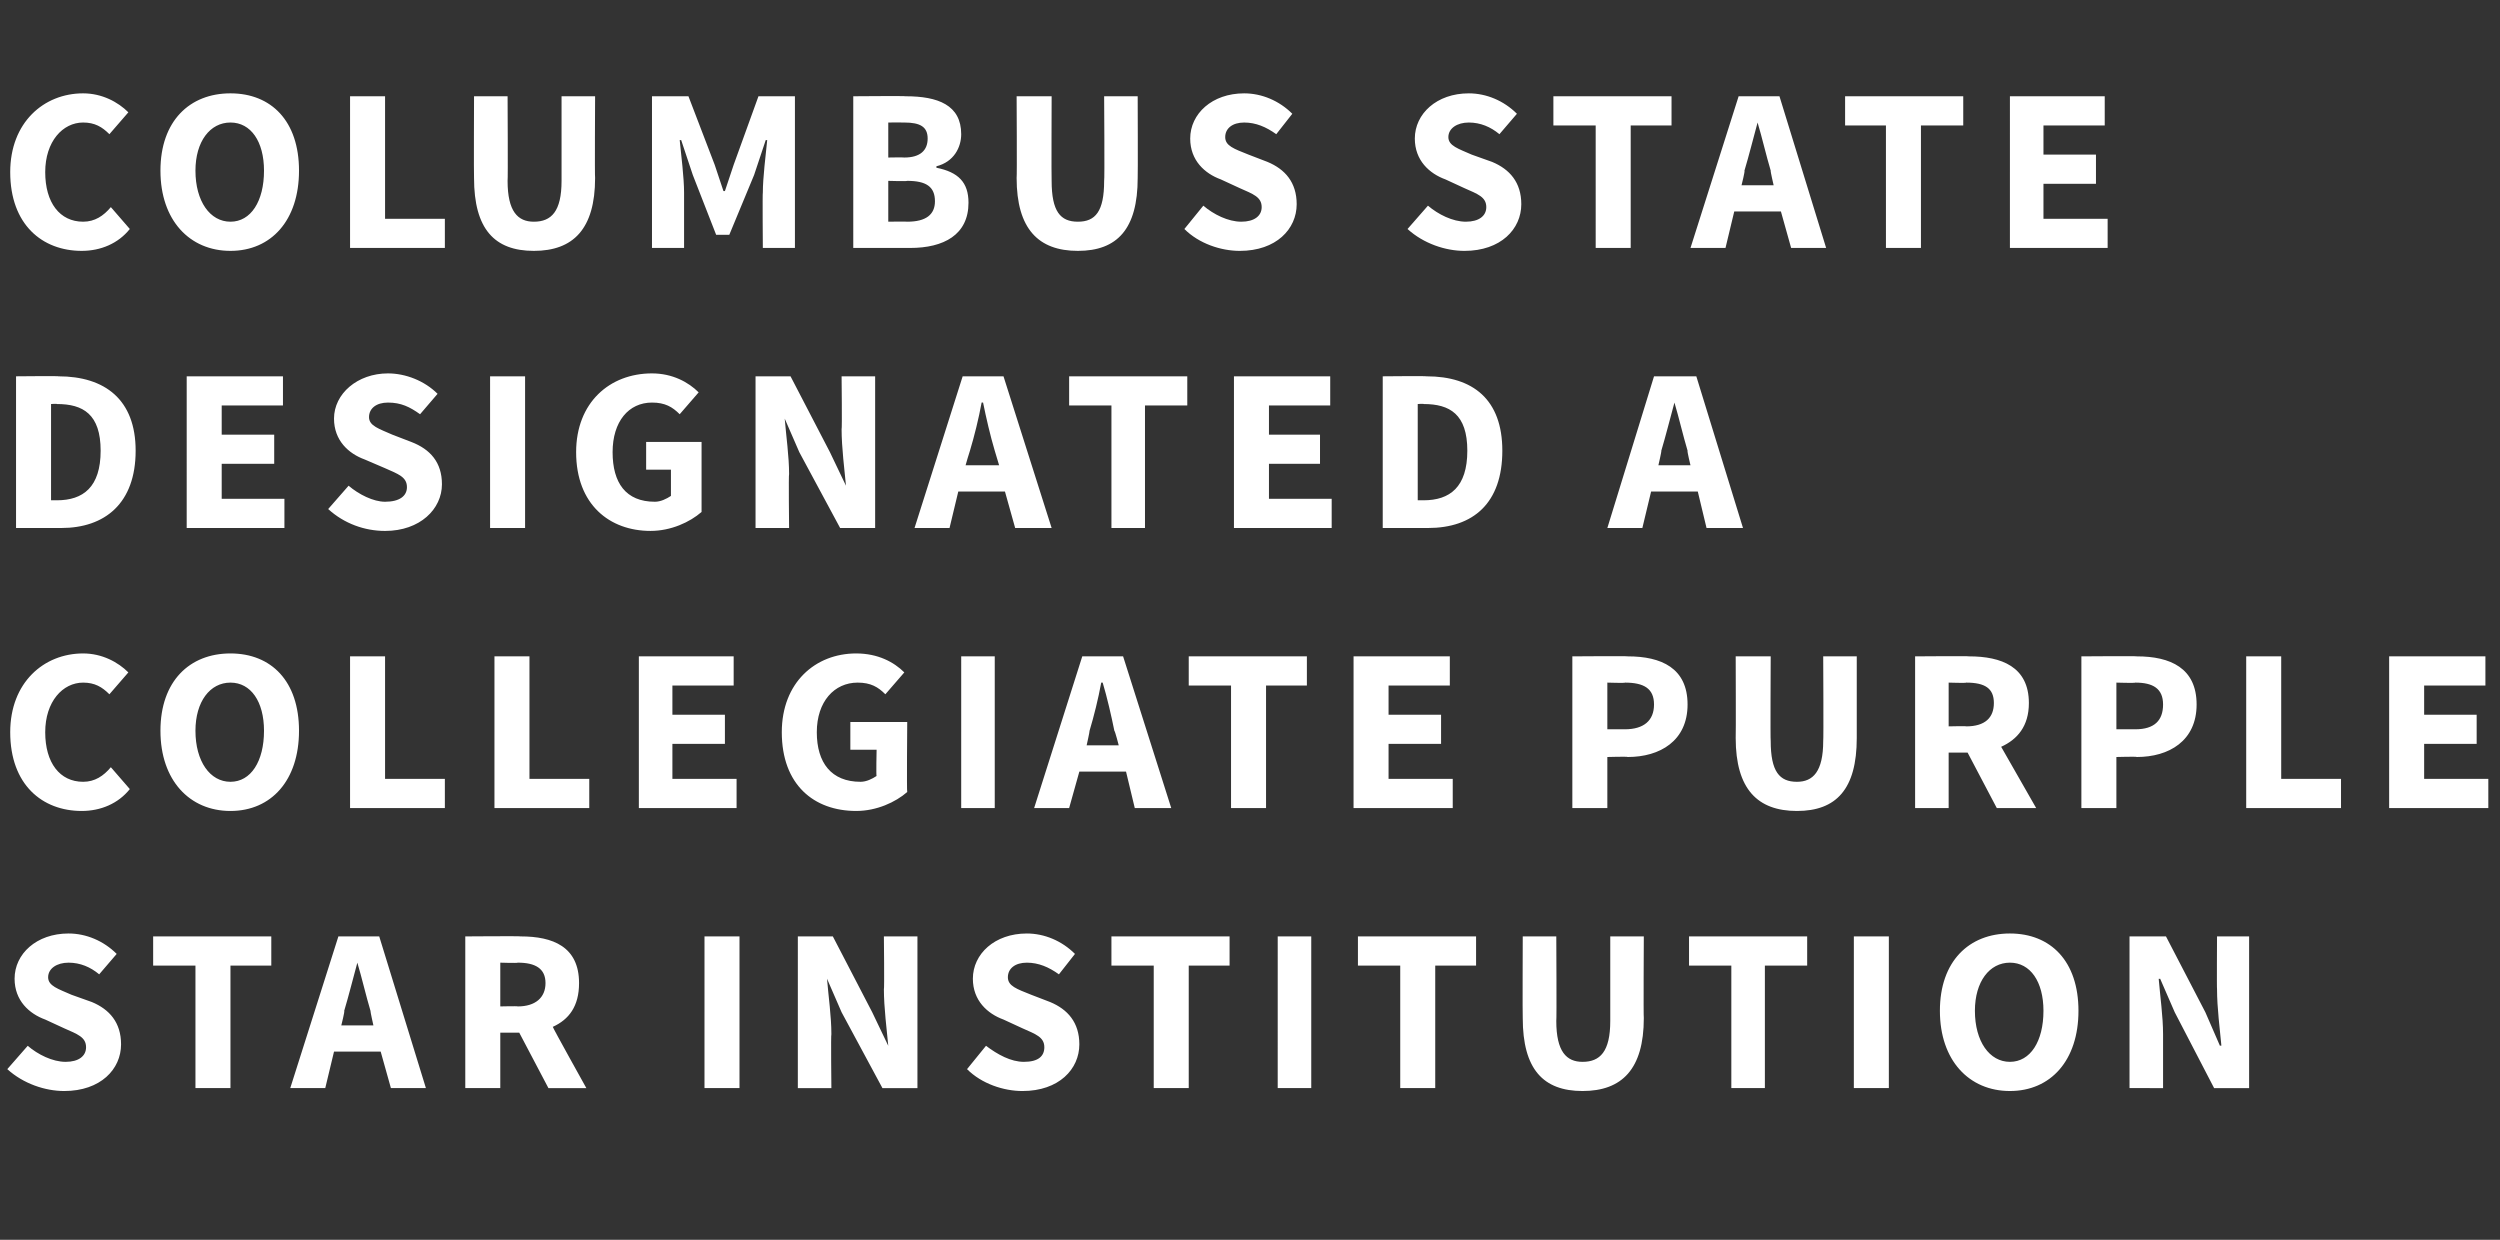
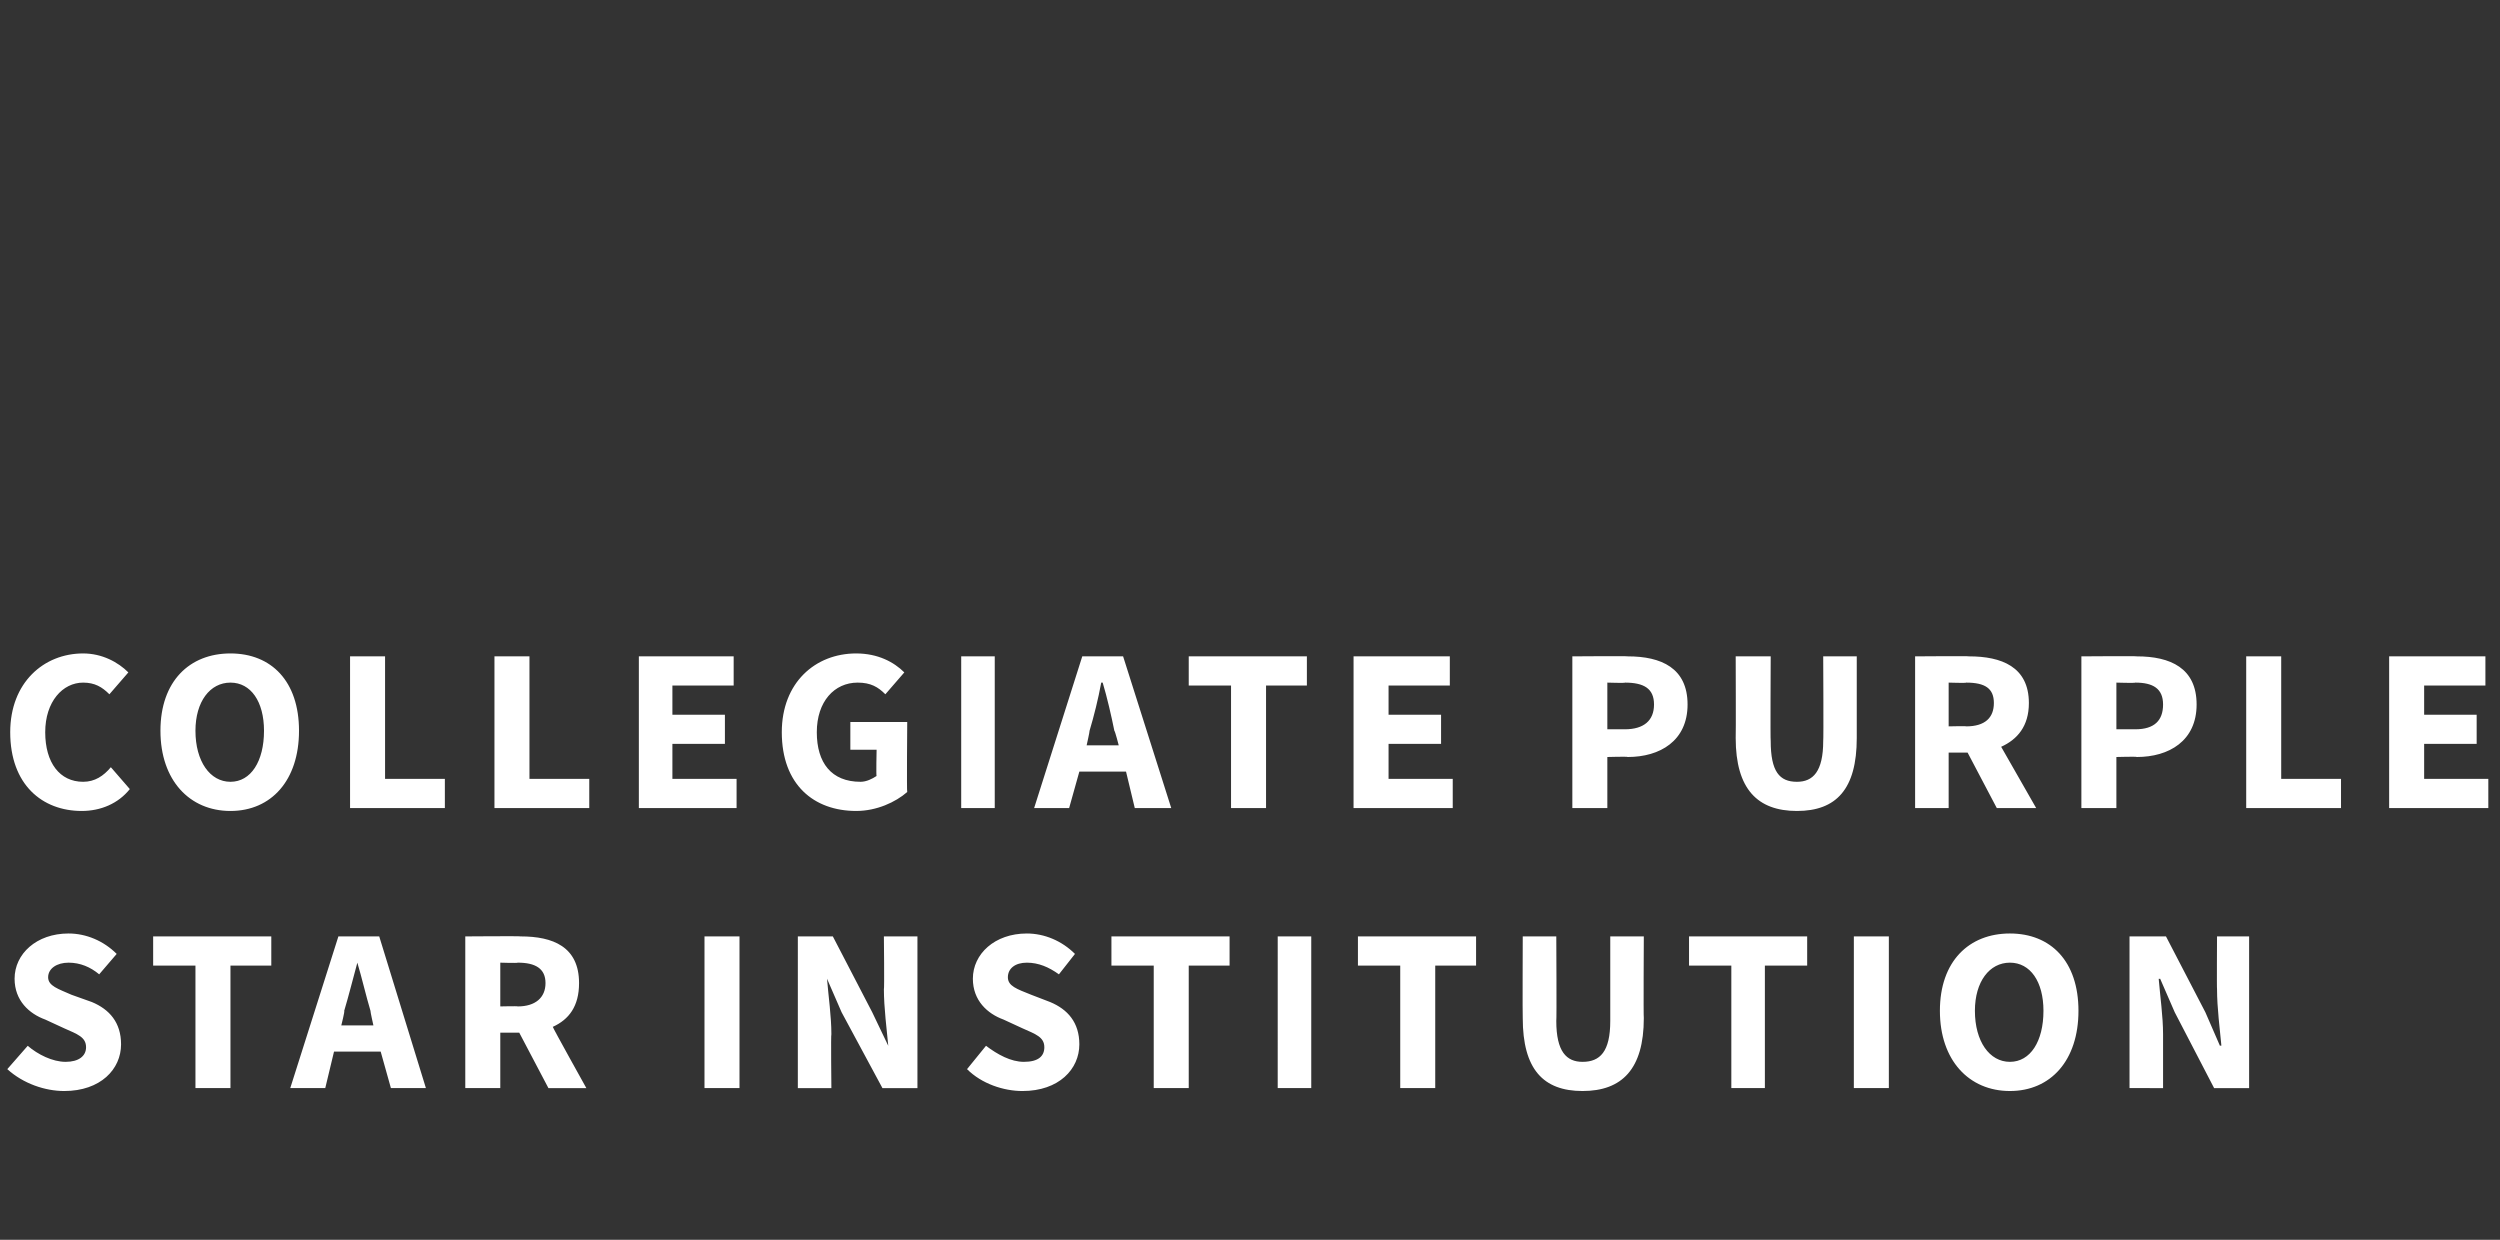
<svg xmlns="http://www.w3.org/2000/svg" version="1.1" width="171.4px" height="85px" viewBox="0 -5 171.4 85" style="top:-5px">
  <rect x="0" y="-5" width="171.4" height="85" fill="#333333" stroke="none" />
  <desc>Columbus State designated a Collegiate Purple Star Institution</desc>
  <defs />
  <g id="Polygon27736">
    <path d="m1.9 66.7c.7.6 1.7 1.1 2.6 1.1c.9 0 1.4-.4 1.4-1c0-.7-.6-.9-1.5-1.3l-1.3-.6C2 64.5 1 63.6 1 62.1C1 60.4 2.5 59 4.7 59c1.2 0 2.4.5 3.3 1.4l-1.2 1.4c-.6-.5-1.3-.8-2.1-.8c-.8 0-1.4.4-1.4 1c0 .6.7.8 1.6 1.2l1.4.5c1.2.5 2 1.4 2 2.9c0 1.7-1.4 3.2-3.9 3.2c-1.3 0-2.8-.5-3.9-1.5l1.4-1.6zm11.5-5.5h-2.9v-2h8.1v2h-2.8v8.4h-2.4v-8.4zm12.2 4.1s-.22-.98-.2-1c-.3-1-.6-2.3-.9-3.3c-.3 1.1-.6 2.3-.9 3.3c.05.02-.2 1-.2 1h2.2zm.5 1.8h-3.2l-.6 2.5h-2.4l3.3-10.4h2.8l3.2 10.4h-2.4l-.7-2.5zm8.2-3.1s1.2-.03 1.2 0c1.2 0 1.9-.6 1.9-1.6c0-1-.7-1.4-1.9-1.4c0 .04-1.2 0-1.2 0v3zm3.3 5.6l-2-3.8h-1.3v3.8h-2.4V59.2s3.8-.03 3.8 0c2.2 0 4 .7 4 3.2c0 1.6-.7 2.5-1.8 3c-.03.02 2.3 4.2 2.3 4.2h-2.6zm10.7-10.4h2.4v10.4h-2.4V59.2zm6.4 0h2.4l2.7 5.2l1.1 2.3s.04-.04 0 0c-.1-1.1-.3-2.6-.3-3.9c.04.05 0-3.6 0-3.6h2.3v10.4h-2.4l-2.8-5.2l-1-2.3s-.04.03 0 0c.1 1.2.3 2.6.3 3.8c-.04 0 0 3.7 0 3.7h-2.3V59.2zm12.9 7.5c.8.6 1.7 1.1 2.6 1.1c1 0 1.4-.4 1.4-1c0-.7-.6-.9-1.5-1.3l-1.3-.6c-1.1-.4-2.1-1.3-2.1-2.8c0-1.7 1.5-3.1 3.7-3.1c1.2 0 2.4.5 3.3 1.4l-1.1 1.4c-.7-.5-1.4-.8-2.2-.8c-.8 0-1.3.4-1.3 1c0 .6.6.8 1.6 1.2l1.3.5c1.2.5 2 1.4 2 2.9c0 1.7-1.4 3.2-3.9 3.2c-1.3 0-2.8-.5-3.8-1.5l1.3-1.6zm11.5-5.5h-2.9v-2h8.1v2h-2.8v8.4h-2.4v-8.4zm8.5-2h2.3v10.4h-2.3V59.2zm8.4 2h-2.9v-2h8.1v2h-2.8v8.4H96v-8.4zm8.4-2h2.3s.03 5.81 0 5.8c0 2.1.7 2.8 1.8 2.8c1.2 0 1.9-.7 1.9-2.8v-5.8h2.3s-.03 5.57 0 5.6c0 3.5-1.5 5-4.2 5c-2.7 0-4.1-1.5-4.1-5c-.02-.03 0-5.6 0-5.6zm14.3 2h-2.9v-2h8.1v2H121v8.4h-2.3v-8.4zm8.4-2h2.4v10.4h-2.4V59.2zm5.9 5.1c0-3.4 2-5.3 4.8-5.3c2.8 0 4.7 1.9 4.7 5.3c0 3.4-1.9 5.5-4.7 5.5c-2.8 0-4.8-2.1-4.8-5.5zm7.1 0c0-2-.9-3.3-2.3-3.3c-1.4 0-2.4 1.3-2.4 3.3c0 2.1 1 3.5 2.4 3.5c1.4 0 2.3-1.4 2.3-3.5zm5.9-5.1h2.5l2.7 5.2l1 2.3s.09-.04.1 0c-.1-1.1-.3-2.6-.3-3.9c-.02.05 0-3.6 0-3.6h2.2v10.4h-2.4l-2.7-5.2l-1-2.3s-.1.03-.1 0c.1 1.2.3 2.6.3 3.8v3.7H146V59.2z" stroke="none" fill="#fff" />
  </g>
  <g id="Polygon27735">
    <path d="m5.7 39.8c1.3 0 2.4.6 3.1 1.3l-1.3 1.5c-.5-.5-1-.8-1.8-.8c-1.4 0-2.6 1.3-2.6 3.4c0 2.1 1 3.4 2.6 3.4c.8 0 1.4-.4 1.9-1l1.3 1.5c-.8 1-2 1.5-3.3 1.5c-2.7 0-4.9-1.8-4.9-5.4c0-3.4 2.3-5.4 5-5.4zm5.3 5.3c0-3.4 2-5.3 4.8-5.3c2.8 0 4.7 1.9 4.7 5.3c0 3.4-1.9 5.5-4.7 5.5c-2.8 0-4.8-2.1-4.8-5.5zm7.1 0c0-2-.9-3.3-2.3-3.3c-1.4 0-2.4 1.3-2.4 3.3c0 2.1 1 3.5 2.4 3.5c1.4 0 2.3-1.4 2.3-3.5zM24 40h2.4v8.4h4.1v2H24V40zm9.9 0h2.4v8.4h4.1v2h-6.5V40zm9.9 0h6.5v2h-4.2v2h3.6v2h-3.6v2.4h4.4v2h-6.7V40zm14.9-.2c1.5 0 2.6.6 3.3 1.3l-1.3 1.5c-.5-.5-1-.8-1.9-.8c-1.6 0-2.8 1.3-2.8 3.4c0 2.1 1 3.4 3 3.4c.4 0 .8-.2 1.1-.4c-.04.04 0-1.8 0-1.8h-1.8v-1.9h3.9s-.04 4.83 0 4.8c-.8.7-2.1 1.3-3.5 1.3c-2.9 0-5.1-1.8-5.1-5.4c0-3.4 2.3-5.4 5.1-5.4zm7.2.2h2.3v10.4h-2.3V40zm10.8 6.1s-.25-.98-.3-1c-.2-1-.5-2.3-.8-3.3h-.1c-.2 1.1-.5 2.3-.8 3.3c.02.02-.2 1-.2 1h2.2zm.5 1.8H74l-.7 2.5h-2.4L74.2 40h2.8l3.3 10.4h-2.5l-.6-2.5zm7.2-5.9h-2.9v-2h8.1v2h-2.8v8.4h-2.4V42zm8.4-2h6.6v2h-4.2v2h3.6v2h-3.6v2.4h4.4v2h-6.8V40zm15 0s3.79-.03 3.8 0c2.3 0 4.1.8 4.1 3.3c0 2.5-1.9 3.6-4.1 3.6c-.01-.04-1.4 0-1.4 0v3.5h-2.4V40zm3.6 5c1.3 0 2-.6 2-1.7c0-1.1-.7-1.5-2-1.5c.05.04-1.2 0-1.2 0v3.2h1.2zm7.6-5h2.4s-.03 5.81 0 5.8c0 2.1.6 2.8 1.8 2.8c1.1 0 1.8-.7 1.8-2.8c.03.01 0-5.8 0-5.8h2.3v5.6c0 3.5-1.4 5-4.1 5c-2.7 0-4.2-1.5-4.2-5c.02-.03 0-5.6 0-5.6zm14.6 4.8s1.24-.03 1.2 0c1.3 0 1.9-.6 1.9-1.6c0-1-.6-1.4-1.9-1.4c.04.04-1.2 0-1.2 0v3zm3.3 5.6l-2-3.8h-1.3v3.8h-2.3V40s3.73-.03 3.7 0c2.2 0 4.1.7 4.1 3.2c0 1.6-.8 2.5-1.9 3l2.4 4.2h-2.7zm5.8-10.4s3.82-.03 3.8 0c2.3 0 4.1.8 4.1 3.3c0 2.5-1.9 3.6-4.1 3.6c.02-.04-1.4 0-1.4 0v3.5h-2.4V40zm3.7 5c1.3 0 1.9-.6 1.9-1.7c0-1.1-.7-1.5-1.9-1.5c-.02.04-1.3 0-1.3 0v3.2h1.3zm7.6-5h2.4v8.4h4.1v2H154V40zm9.8 0h6.6v2h-4.2v2h3.6v2h-3.6v2.4h4.4v2h-6.8V40z" stroke="none" fill="#fff" />
  </g>
  <g id="Polygon27734">
-     <path d="m1.1 20.8s2.95-.03 2.9 0c3.2 0 5.3 1.6 5.3 5.1c0 3.6-2.1 5.3-5.1 5.3H1.1V20.8zm2.8 8.5c1.8 0 3-.9 3-3.4c0-2.5-1.2-3.2-3-3.2c0-.03-.4 0-.4 0v6.6h.4zm8.9-8.5h6.6v2h-4.2v2h3.6v2h-3.6v2.4h4.3v2h-6.7V20.8zm11.1 7.5c.7.6 1.7 1.1 2.5 1.1c1 0 1.5-.4 1.5-1c0-.7-.6-.9-1.5-1.3l-1.4-.6c-1.1-.4-2.1-1.3-2.1-2.8c0-1.7 1.6-3.1 3.7-3.1c1.2 0 2.5.5 3.4 1.4l-1.2 1.4c-.7-.5-1.3-.8-2.2-.8c-.8 0-1.3.4-1.3 1c0 .6.7.8 1.6 1.2l1.3.5c1.3.5 2.1 1.4 2.1 2.9c0 1.7-1.5 3.2-3.9 3.2c-1.4 0-2.8-.5-3.9-1.5l1.4-1.6zm9.7-7.5h2.4v10.4h-2.4V20.8zm11.1-.2c1.4 0 2.5.6 3.2 1.3l-1.3 1.5c-.5-.5-1-.8-1.9-.8c-1.6 0-2.7 1.3-2.7 3.4c0 2.1.9 3.4 2.9 3.4c.4 0 .8-.2 1.1-.4v-1.8h-1.7v-1.9h3.8v4.8c-.8.7-2.1 1.3-3.5 1.3c-2.8 0-5.1-1.8-5.1-5.4c0-3.4 2.3-5.4 5.2-5.4zm7.1.2h2.4l2.7 5.2l1.1 2.3s.05-.04 0 0c-.1-1.1-.3-2.6-.3-3.9c.04.05 0-3.6 0-3.6h2.3v10.4h-2.4L54.8 26l-1-2.3s-.04.03 0 0c.1 1.2.3 2.6.3 3.8c-.04 0 0 3.7 0 3.7h-2.3V20.8zm16.7 6.1l-.3-1c-.3-1-.6-2.3-.8-3.3h-.1c-.2 1.1-.5 2.3-.8 3.3c-.02.02-.3 1-.3 1h2.3zm.4 1.8h-3.2l-.6 2.5h-2.4L66 20.8h2.8l3.3 10.4h-2.5l-.7-2.5zm7.3-5.9h-2.9v-2h8.1v2h-2.9v8.4h-2.3v-8.4zm8.4-2h6.6v2H87v2h3.5v2H87v2.4h4.3v2h-6.7V20.8zm10.2 0s2.97-.03 3 0c3.2 0 5.2 1.6 5.2 5.1c0 3.6-2 5.3-5.1 5.3h-3.1V20.8zm2.8 8.5c1.8 0 3-.9 3-3.4c0-2.5-1.2-3.2-3-3.2c.03-.03-.4 0-.4 0v6.6h.4zm18.3-2.4s-.24-.98-.2-1c-.3-1-.6-2.3-.9-3.3c-.3 1.1-.6 2.3-.9 3.3c.03.02-.2 1-.2 1h2.2zm.5 1.8h-3.2l-.6 2.5h-2.4l3.2-10.4h2.9l3.2 10.4H117l-.6-2.5z" stroke="none" fill="#fff" />
-   </g>
+     </g>
  <g id="Polygon27733">
-     <path d="m5.7 1.4c1.3 0 2.4.6 3.1 1.3L7.5 4.2c-.5-.5-1-.8-1.8-.8c-1.4 0-2.6 1.3-2.6 3.4c0 2.1 1 3.4 2.6 3.4c.8 0 1.4-.4 1.9-1l1.3 1.5c-.8 1-2 1.5-3.3 1.5c-2.7 0-4.9-1.8-4.9-5.4c0-3.4 2.3-5.4 5-5.4zM11 6.7c0-3.4 2-5.3 4.8-5.3c2.8 0 4.7 1.9 4.7 5.3c0 3.4-1.9 5.5-4.7 5.5c-2.8 0-4.8-2.1-4.8-5.5zm7.1 0c0-2-.9-3.3-2.3-3.3c-1.4 0-2.4 1.3-2.4 3.3c0 2.1 1 3.5 2.4 3.5c1.4 0 2.3-1.4 2.3-3.5zM24 1.6h2.4v8.4h4.1v2H24V1.6zm8.5 0h2.3s.03 5.81 0 5.8c0 2.1.7 2.8 1.8 2.8c1.2 0 1.9-.7 1.9-2.8V1.6h2.3s-.03 5.57 0 5.6c0 3.5-1.5 5-4.2 5c-2.7 0-4.1-1.5-4.1-5c-.02-.03 0-5.6 0-5.6zm12.2 0h2.5L49 6.3l.6 1.8h.1l.6-1.8L52 1.6h2.5V12h-2.2s-.03-3.82 0-3.8c0-1 .2-2.6.3-3.6c-.02.02-.1 0-.1 0L51.7 7l-1.7 4.1h-.9L47.5 7l-.8-2.4s-.09.02-.1 0c.1 1 .3 2.6.3 3.6v3.8h-2.2V1.6zm13.8 0s3.58-.03 3.6 0c2.2 0 3.8.6 3.8 2.6c0 .9-.5 1.9-1.7 2.2v.1c1.5.3 2.2 1 2.2 2.4c0 2.2-1.7 3.1-4 3.1h-3.9V1.6zM62 5.8c1.1 0 1.6-.5 1.6-1.3c0-.8-.5-1.1-1.6-1.1c0-.01-1.1 0-1.1 0v2.4s1.07-.02 1.1 0zm.2 4.4c1.3 0 1.9-.5 1.9-1.4c0-1-.6-1.4-1.9-1.4c-.01.04-1.3 0-1.3 0v2.8s1.29-.02 1.3 0zm7.5-8.6h2.4s-.02 5.81 0 5.8c0 2.1.6 2.8 1.8 2.8c1.2 0 1.8-.7 1.8-2.8c.04.01 0-5.8 0-5.8h2.3s.02 5.57 0 5.6c0 3.5-1.4 5-4.1 5c-2.7 0-4.2-1.5-4.2-5c.03-.03 0-5.6 0-5.6zm12.8 7.5c.7.6 1.7 1.1 2.6 1.1c.9 0 1.4-.4 1.4-1c0-.7-.6-.9-1.5-1.3l-1.3-.6c-1.1-.4-2.1-1.3-2.1-2.8c0-1.7 1.5-3.1 3.7-3.1c1.2 0 2.4.5 3.3 1.4l-1.1 1.4c-.7-.5-1.4-.8-2.2-.8c-.8 0-1.3.4-1.3 1c0 .6.6.8 1.6 1.2l1.3.5c1.2.5 2 1.4 2 2.9c0 1.7-1.4 3.2-3.9 3.2c-1.3 0-2.8-.5-3.8-1.5l1.3-1.6zm15.4 0c.7.6 1.7 1.1 2.6 1.1c.9 0 1.4-.4 1.4-1c0-.7-.6-.9-1.5-1.3l-1.3-.6C98 6.9 97 6 97 4.5c0-1.7 1.5-3.1 3.7-3.1c1.2 0 2.4.5 3.3 1.4l-1.2 1.4c-.6-.5-1.3-.8-2.1-.8c-.8 0-1.4.4-1.4 1c0 .6.7.8 1.6 1.2l1.4.5c1.2.5 2 1.4 2 2.9c0 1.7-1.4 3.2-3.9 3.2c-1.3 0-2.8-.5-3.9-1.5l1.4-1.6zm11.5-5.5h-2.9v-2h8.1v2h-2.8v8.4h-2.4V3.6zm12.2 4.1s-.23-.98-.2-1c-.3-1-.6-2.3-.9-3.3c-.3 1.1-.6 2.3-.9 3.3c.05.02-.2 1-.2 1h2.2zm.5 1.8h-3.2l-.6 2.5h-2.4l3.3-10.4h2.8l3.2 10.4h-2.4l-.7-2.5zm7.2-5.9h-2.8v-2h8.1v2h-2.9v8.4h-2.4V3.6zm8.5-2h6.5v2h-4.2v2h3.6v2h-3.6v2.4h4.4v2h-6.7V1.6z" stroke="none" fill="#fff" />
-   </g>
+     </g>
</svg>